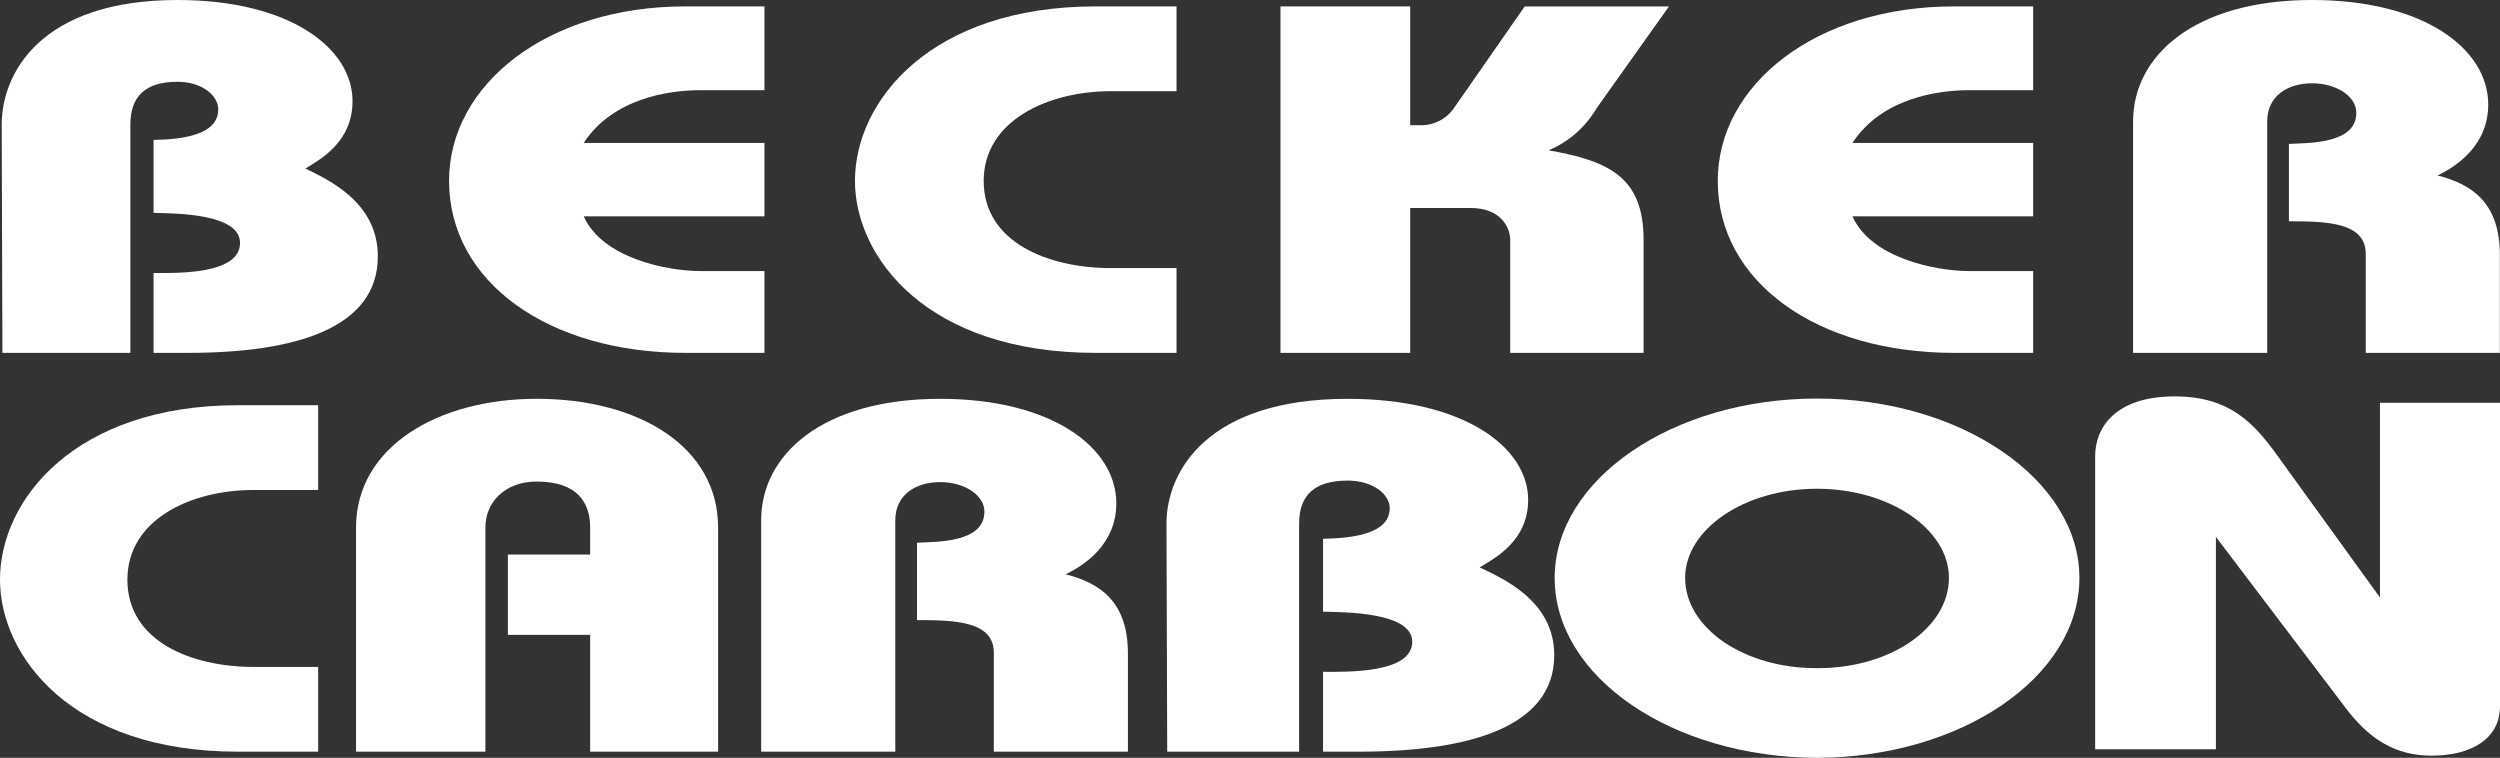
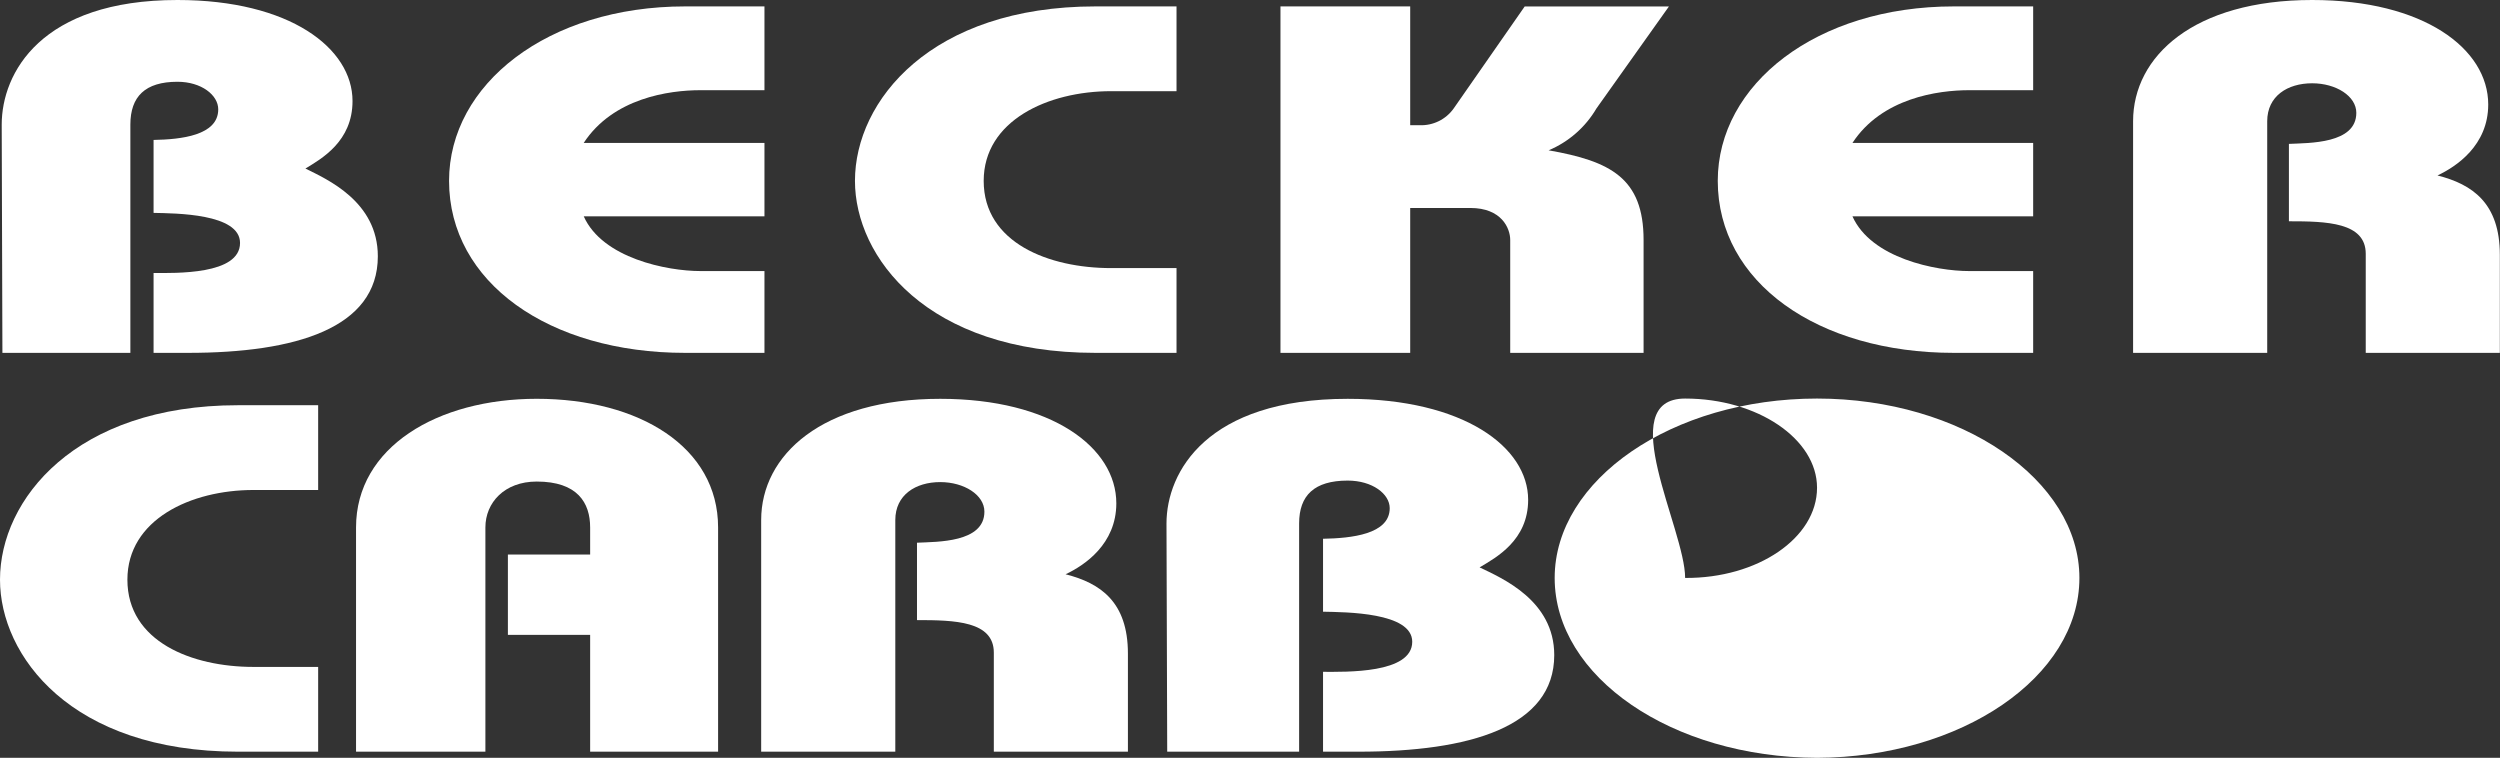
<svg xmlns="http://www.w3.org/2000/svg" version="1.1" id="Ebene_1" x="0px" y="0px" width="294.3px" height="89.211px" viewBox="0 0 294.3 89.211" xml:space="preserve">
  <rect x="0" y="0" width="294.3" height="89.211" fill="#333333" stroke="none" />
-   <path id="Pfad_68" fill="#FFFFFF" d="M246.642,88.203V53.684c0-3.307,2.341-7.02,9.365-7.02c6.521,0,9.364,3.191,12.123,7.02  l12.04,16.651V47.418h14.13v35.738c0,3.829-3.428,5.8-8.026,5.8c-4.348,0-7.442-1.972-10.284-5.8l-15.134-19.953v25H246.642z" />
-   <path id="Pfad_69" fill="#FFFFFF" d="M213.902,89.211c-17.064-0.058-30.886-9.514-30.886-21.176  c0-11.545,13.822-21.118,30.886-21.118c16.979,0,30.886,9.573,30.886,21.118C244.788,79.697,230.881,89.153,213.902,89.211   M198.374,68.035c0,5.918,7,10.675,15.528,10.617c8.532,0.058,15.528-4.7,15.528-10.617c0-5.743-7-10.5-15.528-10.5  S198.374,62.292,198.374,68.035" />
+   <path id="Pfad_69" fill="#FFFFFF" d="M213.902,89.211c-17.064-0.058-30.886-9.514-30.886-21.176  c0-11.545,13.822-21.118,30.886-21.118c16.979,0,30.886,9.573,30.886,21.118C244.788,79.697,230.881,89.153,213.902,89.211   M198.374,68.035c8.532,0.058,15.528-4.7,15.528-10.617c0-5.743-7-10.5-15.528-10.5  S198.374,62.292,198.374,68.035" />
  <path id="Pfad_70" fill="#FFFFFF" d="M137.404,88.488l-0.085-26.861c0-6.091,4.778-14.678,21.33-14.678  c13.652,0,21.245,5.686,21.245,11.893c0,4.757-3.754,6.788-5.716,7.949c2.645,1.276,8.788,3.886,8.788,10.326  c0,8.471-9.983,11.371-23.037,11.371h-4.181v-9.4c2.645,0,10.5,0.232,10.5-3.539c0-3.481-7.85-3.481-10.5-3.539v-8.586  c3.328-0.059,7.849-0.523,7.849-3.6c0-1.683-2.047-3.249-4.948-3.249c-3.924,0-5.717,1.74-5.717,5.047v26.866H137.404z" />
  <path id="Pfad_71" fill="#FFFFFF" d="M89.605,88.488V61.221c0-7.658,7.167-14.272,21.074-14.272c13.14,0,20.734,5.743,20.734,12.3  c0,4.815-3.755,7.309-5.973,8.354c4.1,1.044,7.338,3.249,7.338,9.34v11.545h-15.785V76.827c0-3.713-4.607-3.829-9.044-3.829v-9.11  c2.389-0.116,7.935,0,7.935-3.655c0-1.973-2.389-3.481-5.2-3.481c-2.9,0-5.289,1.508-5.289,4.467v27.269H89.605z" />
  <path id="Pfad_72" fill="#FFFFFF" d="M41.913,88.488v-26.4c0-9.456,9.6-15.142,21.269-15.142c12.083,0,21.352,5.686,21.352,15.142  v26.4H69.472v-13.75h-9.683v-9.456h9.683v-3.194c0-2.9-1.49-5.4-6.29-5.4c-3.807,0-6.041,2.494-6.041,5.4v26.4H41.913z" />
  <path id="Pfad_73" fill="#FFFFFF" d="M28.01,88.488C8.332,88.488,0,77.175,0,68.241c0-9.457,8.887-20.538,28.01-20.538h9.443v9.979  h-7.618c-7.379,0-14.838,3.481-14.838,10.559c0,7.31,7.618,10.269,14.838,10.269h7.618v9.978H28.01z" />
  <path id="Pfad_67" fill="#FFFFFF" d="M251.107,41.539V14.272C251.107,6.614,258.274,0,272.181,0c13.14,0,20.733,5.743,20.733,12.3  c0,4.816-3.754,7.31-5.972,8.354c4.1,1.045,7.338,3.249,7.338,9.341v11.544h-15.785V29.878c0-3.713-4.607-3.829-9.044-3.829v-9.11  c2.389-0.116,7.935,0,7.935-3.654c0-1.973-2.389-3.481-5.2-3.481c-2.9,0-5.29,1.508-5.29,4.467v27.268H251.107z" />
  <path id="Pfad_66" fill="#FFFFFF" d="M230.003,41.539c-16.013,0-27.788-8.3-27.788-20.247c0-11.371,11.618-20.538,27.788-20.538  h9.341v9.863h-7.535c-3.69,0-10.284,0.928-13.737,6.207h21.272v8.645h-21.272c2.2,4.931,9.812,6.44,13.737,6.44h7.535v9.63H230.003z  " />
  <path id="Pfad_65" fill="#FFFFFF" d="M150.737,41.539V0.754h15.272v13.985h1.11c1.584,0.063,3.093-0.68,4.01-1.973l8.361-12.009  h16.979l-8.532,12.006c-1.296,2.208-3.271,3.938-5.631,4.932c7.252,1.276,11.177,3.249,11.177,10.559v13.285h-15.7V28.254  c0-1.393-1.024-3.771-4.693-3.771h-7.081v17.056H150.737z" />
  <path id="Pfad_64" fill="#FFFFFF" d="M128.956,41.539c-19.889,0-28.31-11.313-28.31-20.247c0-9.457,8.982-20.538,28.31-20.538h9.544  v9.979h-7.7c-7.458,0-15,3.481-15,10.559c0,7.31,7.7,10.268,15,10.268h7.7v9.979H128.956z" />
  <path id="Pfad_63" fill="#FFFFFF" d="M80.651,41.539c-16.014,0-27.788-8.3-27.788-20.247c0-11.371,11.618-20.538,27.788-20.538  h9.341v9.863h-7.541c-3.689,0-10.283,0.928-13.737,6.207h21.278v8.645H68.719c2.198,4.931,9.812,6.44,13.732,6.44h7.541v9.63H80.651  z" />
  <path id="Pfad_62" fill="#FFFFFF" d="M0.284,41.539L0.201,14.678C0.201,8.586,4.836,0,20.891,0c13.242,0,20.608,5.685,20.608,11.893  c0,4.757-3.642,6.788-5.545,7.948c2.565,1.277,8.524,3.887,8.524,10.327c0,8.471-9.683,11.371-22.345,11.371h-4.055v-9.4  c2.565,0,10.179,0.232,10.179-3.539c0-3.481-7.614-3.481-10.179-3.539v-8.587c3.227-0.058,7.613-0.522,7.613-3.6  c0-1.682-1.986-3.248-4.8-3.248c-3.806,0-5.545,1.74-5.545,5.047v26.866H0.284z" />
</svg>